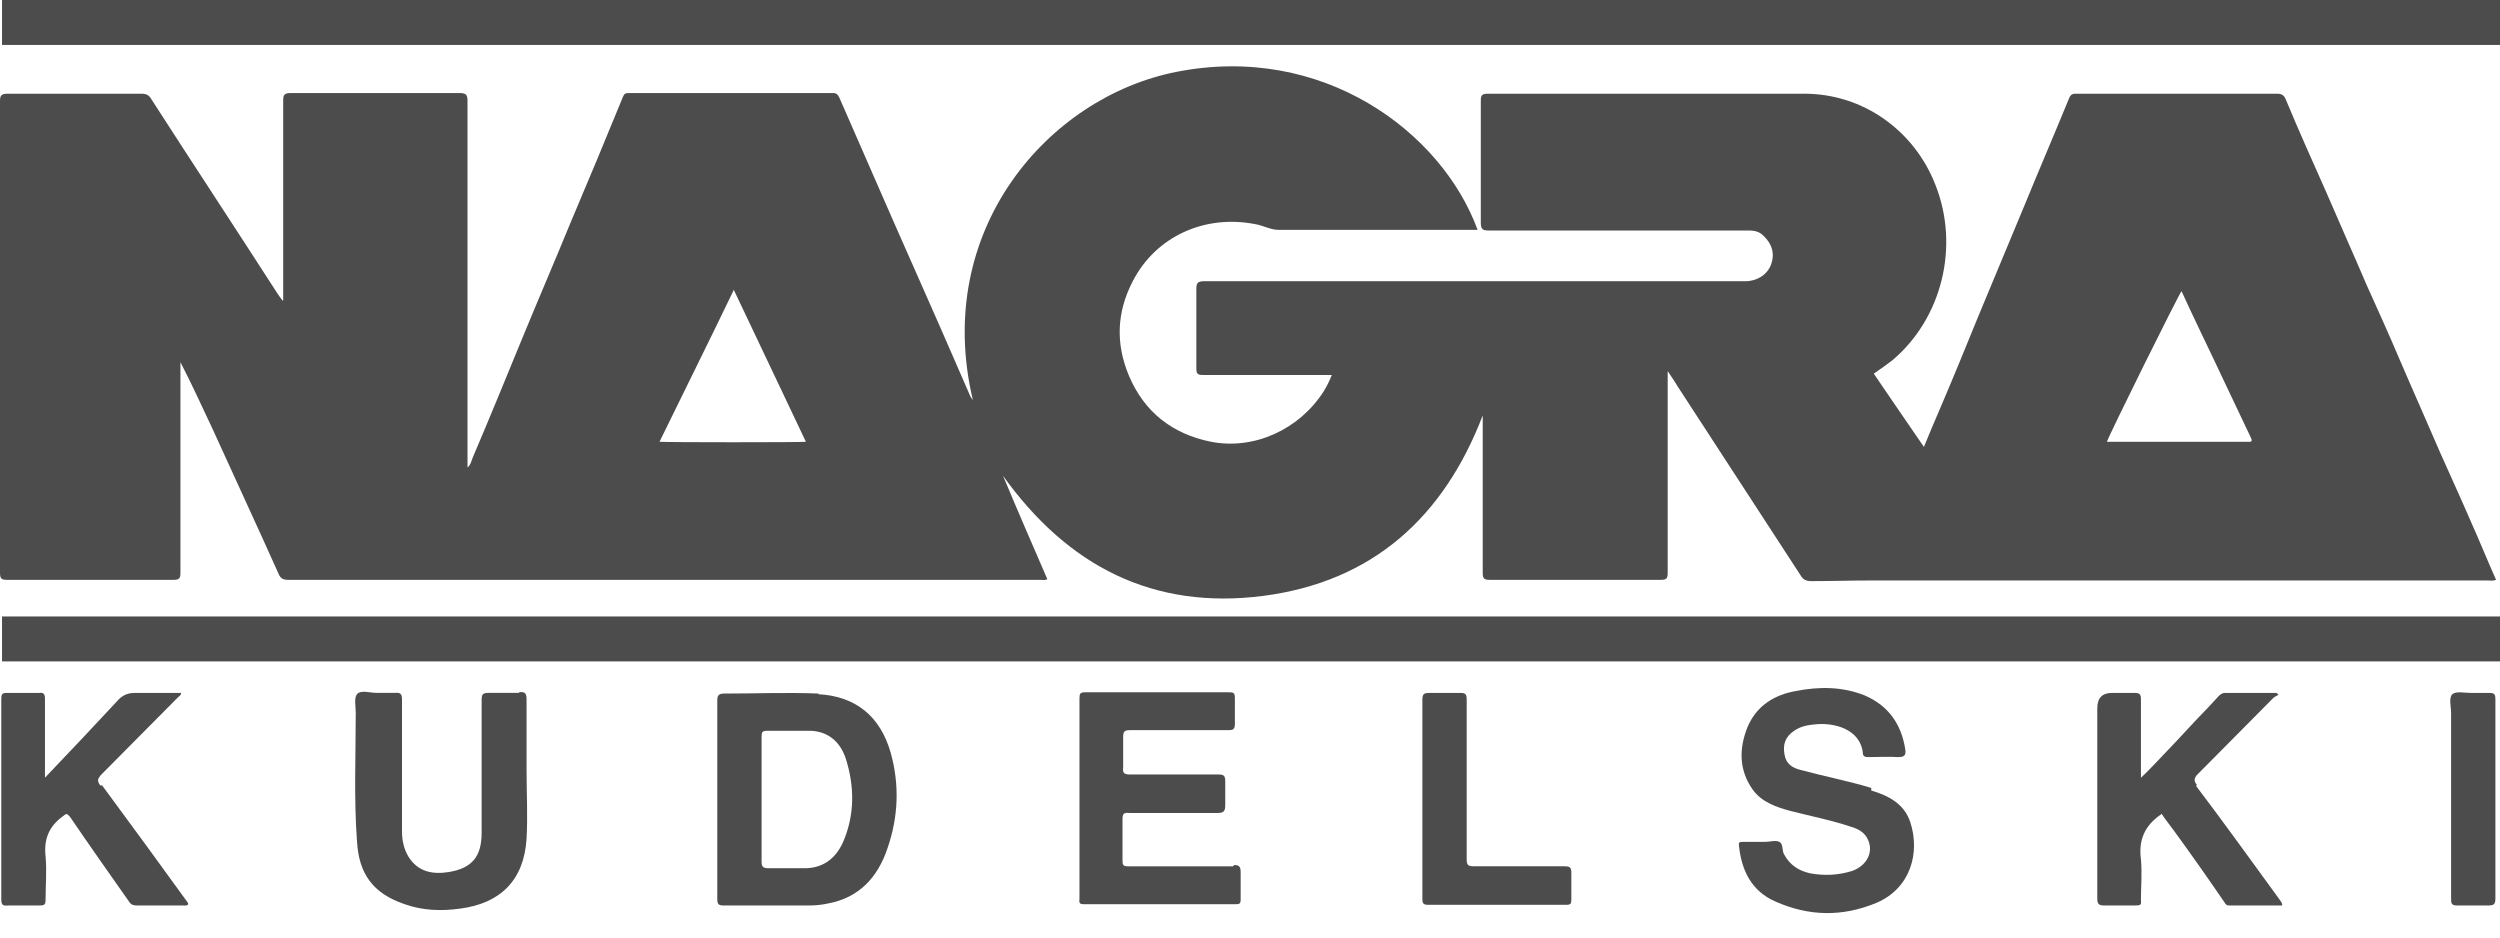
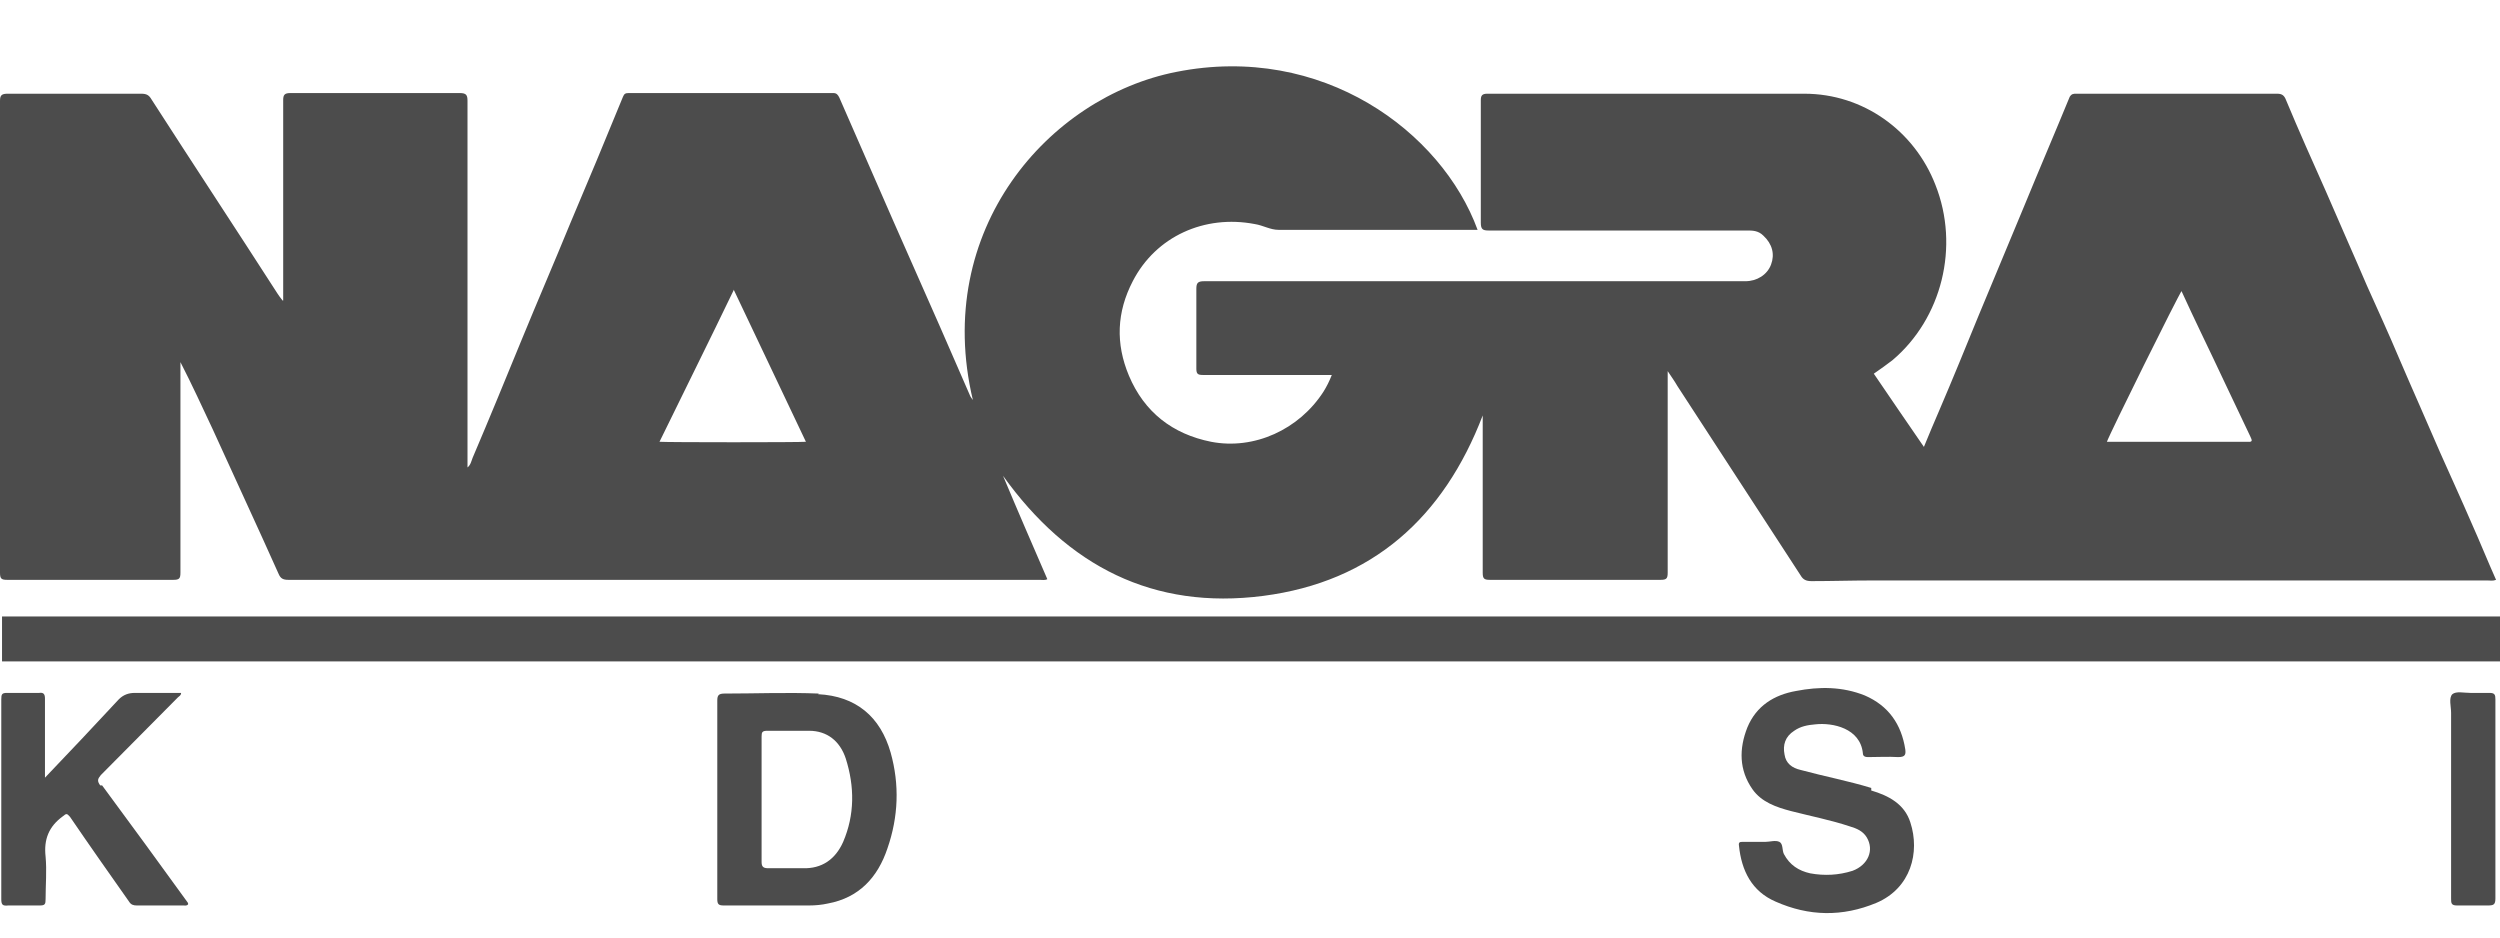
<svg xmlns="http://www.w3.org/2000/svg" width="80" height="30" viewBox="0 0 80 30" fill="none">
  <path d="M9.042 9.616C8.959 9.513 8.918 9.451 8.877 9.39C7.541 7.314 6.185 5.259 4.85 3.184C4.767 3.04 4.685 2.999 4.521 2.999C3.103 2.999 1.664 2.999 0.247 2.999C0.062 2.999 0 3.04 0 3.225C0 8.259 0 13.294 0 18.329C0 18.514 0.041 18.555 0.226 18.555C1.993 18.555 3.781 18.555 5.548 18.555C5.733 18.555 5.774 18.514 5.774 18.329C5.774 16.151 5.774 13.993 5.774 11.815V11.588C6.144 12.308 6.473 13.027 6.802 13.726C7.5 15.267 8.22 16.808 8.918 18.37C8.98 18.514 9.062 18.555 9.226 18.555C17.241 18.555 25.255 18.555 33.269 18.555C33.351 18.555 33.433 18.575 33.515 18.534C33.043 17.445 32.57 16.356 32.097 15.226C34.173 18.123 36.906 19.521 40.42 19.069C43.913 18.616 46.194 16.561 47.447 13.294C47.447 14.979 47.447 16.664 47.447 18.329C47.447 18.514 47.489 18.555 47.673 18.555C49.502 18.555 51.311 18.555 53.139 18.555C53.325 18.555 53.366 18.514 53.366 18.329C53.366 16.274 53.366 14.219 53.366 12.164V11.876C53.489 12.061 53.592 12.205 53.674 12.349C54.989 14.363 56.304 16.397 57.619 18.411C57.701 18.555 57.804 18.596 57.968 18.596C58.606 18.596 59.243 18.575 59.88 18.575C66.455 18.575 73.031 18.575 79.607 18.575C79.689 18.575 79.771 18.596 79.874 18.555C79.607 17.959 79.36 17.342 79.093 16.747C78.764 15.986 78.415 15.226 78.086 14.486C77.654 13.479 77.202 12.472 76.771 11.465C76.442 10.684 76.093 9.924 75.743 9.143C75.312 8.136 74.86 7.129 74.428 6.122C73.997 5.157 73.565 4.191 73.154 3.204C73.093 3.04 73.01 2.999 72.867 2.999C71.387 2.999 69.907 2.999 68.428 2.999C67.77 2.999 67.092 2.999 66.435 2.999C66.353 2.999 66.291 2.999 66.229 3.102C65.757 4.252 65.263 5.403 64.791 6.554C64.298 7.746 63.804 8.917 63.311 10.109C62.9 11.116 62.489 12.123 62.058 13.13C61.893 13.52 61.729 13.89 61.565 14.301C61.01 13.5 60.496 12.739 59.962 11.958C60.167 11.815 60.373 11.671 60.558 11.527C62.14 10.191 62.715 7.89 61.934 5.917C61.256 4.17 59.612 2.999 57.742 2.999C54.352 2.999 50.982 2.999 47.591 2.999C47.427 2.999 47.386 3.06 47.386 3.204C47.386 4.519 47.386 5.814 47.386 7.129C47.386 7.335 47.447 7.376 47.632 7.376C50.386 7.376 53.139 7.376 55.893 7.376C56.078 7.376 56.263 7.376 56.427 7.54C56.715 7.807 56.797 8.136 56.674 8.465C56.551 8.794 56.222 8.999 55.852 8.999C55.564 8.999 55.277 8.999 54.989 8.999C49.502 8.999 44.016 8.999 38.529 8.999C38.324 8.999 38.283 9.061 38.283 9.246C38.283 10.088 38.283 10.951 38.283 11.794C38.283 11.958 38.324 11.999 38.488 11.999C39.783 11.999 41.077 11.999 42.372 11.999H42.618C42.536 12.205 42.454 12.369 42.351 12.534C41.571 13.746 40.132 14.404 38.755 14.137C37.522 13.89 36.618 13.191 36.125 12.02C35.694 10.993 35.735 9.986 36.248 8.999C36.988 7.561 38.55 6.862 40.153 7.17C40.42 7.211 40.646 7.355 40.913 7.355C43.029 7.355 45.146 7.355 47.283 7.355C46.132 4.211 42.31 1.375 37.646 2.3C33.556 3.102 29.837 7.355 31.132 12.801C31.09 12.739 31.07 12.719 31.049 12.678C30.721 11.917 30.392 11.178 30.063 10.417C29.57 9.308 29.077 8.177 28.584 7.068C28.008 5.752 27.433 4.437 26.858 3.122C26.816 3.04 26.775 2.978 26.672 2.978C24.494 2.978 22.296 2.978 20.117 2.978C20.015 2.978 19.974 2.999 19.933 3.102C19.378 4.458 18.823 5.794 18.247 7.15C17.734 8.403 17.2 9.636 16.686 10.89C16.172 12.143 15.658 13.397 15.124 14.65C15.083 14.753 15.062 14.877 14.96 14.959V14.691C14.96 10.869 14.96 7.047 14.96 3.225C14.96 3.04 14.918 2.978 14.713 2.978C12.905 2.978 11.096 2.978 9.288 2.978C9.103 2.978 9.062 3.04 9.062 3.204C9.062 5.259 9.062 7.294 9.062 9.349V9.616H9.042ZM69.805 9.308C70.01 9.76 70.216 10.191 70.421 10.623C70.956 11.732 71.469 12.842 72.003 13.952C72.044 14.055 72.127 14.157 71.921 14.137C70.421 14.137 68.921 14.137 67.421 14.137C67.503 13.89 69.681 9.492 69.825 9.287L69.805 9.308ZM23.487 9.287C24.268 10.931 25.029 12.534 25.789 14.137C25.583 14.157 21.391 14.157 21.104 14.137C21.885 12.534 22.686 10.931 23.487 9.266V9.287Z" fill="#4C4C4C" />
  <path d="M26.2 22.194C25.193 22.152 24.186 22.194 23.179 22.194C22.994 22.194 22.953 22.255 22.953 22.42C22.953 23.468 22.953 24.516 22.953 25.564C22.953 26.612 22.953 27.701 22.953 28.769C22.953 28.934 22.994 28.975 23.159 28.975C24.063 28.975 24.967 28.975 25.892 28.975C26.097 28.975 26.303 28.954 26.488 28.913C27.494 28.728 28.09 28.071 28.399 27.146C28.748 26.139 28.789 25.112 28.501 24.084C28.173 22.933 27.392 22.276 26.179 22.214L26.2 22.194ZM26.981 26.941C26.734 27.495 26.303 27.804 25.686 27.783C25.316 27.783 24.946 27.783 24.576 27.783C24.412 27.783 24.371 27.721 24.371 27.578C24.371 26.899 24.371 26.221 24.371 25.564C24.371 24.906 24.371 24.228 24.371 23.57C24.371 23.427 24.392 23.385 24.556 23.385C25.008 23.385 25.46 23.385 25.892 23.385C26.467 23.385 26.878 23.714 27.063 24.269C27.351 25.173 27.351 26.077 26.981 26.941Z" fill="#4C4C4C" />
-   <path d="M39.454 27.722C38.345 27.722 37.215 27.722 36.105 27.722C35.941 27.722 35.92 27.681 35.92 27.537C35.92 27.105 35.92 26.653 35.92 26.222C35.92 26.037 35.961 25.996 36.146 26.016C37.091 26.016 38.016 26.016 38.961 26.016C39.167 26.016 39.208 25.954 39.208 25.749C39.208 25.502 39.208 25.256 39.208 25.009C39.208 24.824 39.167 24.783 38.982 24.783C38.036 24.783 37.091 24.783 36.146 24.783C35.961 24.783 35.92 24.721 35.941 24.557C35.941 24.228 35.941 23.92 35.941 23.591C35.941 23.406 35.982 23.365 36.166 23.365C37.215 23.365 38.263 23.365 39.31 23.365C39.475 23.365 39.516 23.324 39.516 23.16C39.516 22.893 39.516 22.625 39.516 22.338C39.516 22.173 39.475 22.153 39.331 22.153C37.79 22.153 36.269 22.153 34.728 22.153C34.564 22.153 34.543 22.194 34.543 22.358C34.543 23.427 34.543 24.495 34.543 25.544C34.543 26.591 34.543 27.681 34.543 28.749C34.543 28.831 34.502 28.934 34.666 28.934C36.29 28.934 37.934 28.934 39.557 28.934C39.66 28.934 39.701 28.914 39.701 28.79C39.701 28.503 39.701 28.194 39.701 27.907C39.701 27.742 39.66 27.681 39.495 27.681L39.454 27.722Z" fill="#4C4C4C" />
  <path d="M59.88 25.214C59.14 24.988 58.38 24.844 57.619 24.638C57.352 24.577 57.147 24.433 57.105 24.145C57.044 23.837 57.126 23.57 57.414 23.385C57.619 23.241 57.845 23.2 58.092 23.179C58.647 23.118 59.53 23.303 59.612 24.104C59.612 24.207 59.695 24.227 59.777 24.227C60.106 24.227 60.414 24.207 60.743 24.227C60.969 24.227 60.989 24.145 60.969 23.981C60.845 23.179 60.434 22.584 59.674 22.255C58.955 21.967 58.215 21.967 57.475 22.111C56.777 22.234 56.201 22.584 55.914 23.282C55.647 23.96 55.647 24.638 56.078 25.255C56.366 25.666 56.838 25.83 57.311 25.954C57.948 26.118 58.585 26.241 59.202 26.447C59.407 26.508 59.612 26.591 59.736 26.796C59.982 27.207 59.777 27.68 59.284 27.865C58.832 28.009 58.38 28.029 57.928 27.947C57.558 27.865 57.27 27.68 57.085 27.33C57.023 27.207 57.064 27.002 56.941 26.94C56.818 26.878 56.633 26.94 56.489 26.94C56.448 26.94 56.386 26.94 56.345 26.94C56.16 26.94 55.955 26.94 55.77 26.94C55.688 26.94 55.626 26.94 55.647 27.063C55.729 27.865 56.057 28.522 56.818 28.851C57.886 29.324 58.955 29.344 60.044 28.892C61.154 28.42 61.441 27.269 61.133 26.323C60.948 25.728 60.434 25.46 59.88 25.296V25.214Z" fill="#4C4C4C" />
-   <path d="M70.298 25.112C70.195 24.988 70.216 24.906 70.298 24.803C71.12 23.982 71.921 23.16 72.743 22.337C72.784 22.296 72.846 22.276 72.908 22.235C72.908 22.214 72.867 22.194 72.846 22.173C72.291 22.173 71.736 22.173 71.202 22.173C71.12 22.173 71.058 22.214 70.996 22.276C70.77 22.522 70.544 22.769 70.298 23.016C69.866 23.488 69.414 23.961 68.983 24.413C68.839 24.557 68.695 24.721 68.51 24.886C68.51 24.023 68.51 23.201 68.51 22.379C68.51 22.214 68.469 22.173 68.305 22.173C68.058 22.173 67.811 22.173 67.585 22.173C67.27 22.173 67.113 22.337 67.113 22.666C67.113 24.701 67.113 26.715 67.113 28.749C67.113 28.913 67.154 28.975 67.318 28.975C67.668 28.975 68.017 28.975 68.346 28.975C68.49 28.975 68.531 28.954 68.51 28.811C68.51 28.379 68.551 27.927 68.51 27.495C68.428 26.879 68.633 26.427 69.127 26.078C69.127 26.078 69.147 26.078 69.168 26.036C69.291 26.221 69.435 26.406 69.558 26.571C70.113 27.331 70.647 28.091 71.181 28.872C71.223 28.934 71.243 28.975 71.325 28.975C71.901 28.975 72.456 28.975 73.031 28.975C73.031 28.872 72.969 28.831 72.949 28.79C72.065 27.578 71.181 26.345 70.277 25.153L70.298 25.112Z" fill="#4C4C4C" />
  <path d="M3.206 25.132C3.103 24.988 3.124 24.927 3.226 24.803C4.048 23.981 4.87 23.139 5.692 22.317C5.733 22.276 5.795 22.255 5.795 22.173C5.302 22.173 4.809 22.173 4.315 22.173C4.11 22.173 3.946 22.235 3.802 22.378C3.041 23.201 2.261 24.023 1.439 24.886C1.439 24.783 1.439 24.742 1.439 24.68C1.439 23.899 1.439 23.118 1.439 22.358C1.439 22.214 1.397 22.152 1.254 22.173C0.904 22.173 0.555 22.173 0.226 22.173C0.062 22.173 0.041 22.214 0.041 22.378C0.041 23.057 0.041 23.735 0.041 24.433C0.041 25.872 0.041 27.331 0.041 28.769C0.041 28.954 0.082 28.995 0.267 28.975C0.596 28.975 0.945 28.975 1.274 28.975C1.439 28.975 1.459 28.934 1.459 28.769C1.459 28.317 1.5 27.865 1.459 27.413C1.397 26.858 1.562 26.447 2.014 26.119C2.117 26.036 2.137 26.016 2.24 26.139C2.856 27.043 3.493 27.948 4.13 28.852C4.192 28.954 4.274 28.975 4.377 28.975C4.87 28.975 5.384 28.975 5.877 28.975C5.918 28.975 5.98 28.995 6.021 28.934C6.021 28.934 6.021 28.893 6 28.872C5.096 27.619 4.192 26.386 3.267 25.132H3.206Z" fill="#4C4C4C" />
-   <path d="M16.624 22.172C16.295 22.172 15.966 22.172 15.638 22.172C15.453 22.172 15.412 22.213 15.412 22.398C15.412 23.816 15.412 25.234 15.412 26.652C15.412 27.412 15.103 27.782 14.364 27.905C13.85 27.988 13.377 27.905 13.069 27.412C12.925 27.166 12.864 26.898 12.864 26.611C12.864 25.213 12.864 23.816 12.864 22.398C12.864 22.234 12.843 22.151 12.637 22.172C12.432 22.172 12.247 22.172 12.042 22.172C11.836 22.172 11.549 22.069 11.425 22.213C11.322 22.336 11.384 22.604 11.384 22.809C11.384 24.186 11.322 25.563 11.425 26.939C11.487 27.947 11.918 28.584 12.946 28.933C13.521 29.138 14.117 29.159 14.713 29.077C16.008 28.912 16.768 28.172 16.85 26.837C16.891 26.097 16.85 25.357 16.85 24.617C16.85 23.878 16.85 23.117 16.85 22.378C16.85 22.172 16.788 22.131 16.604 22.151L16.624 22.172Z" fill="#4C4C4C" />
-   <path d="M50.057 27.721C49.091 27.721 48.125 27.721 47.16 27.721C46.954 27.721 46.934 27.66 46.934 27.475C46.934 25.769 46.934 24.064 46.934 22.379C46.934 22.214 46.892 22.173 46.728 22.173C46.399 22.173 46.07 22.173 45.742 22.173C45.557 22.173 45.516 22.214 45.516 22.399C45.516 23.447 45.516 24.516 45.516 25.564C45.516 26.632 45.516 27.701 45.516 28.77C45.516 28.913 45.557 28.954 45.701 28.954C47.18 28.954 48.66 28.954 50.119 28.954C50.262 28.954 50.283 28.913 50.283 28.79C50.283 28.502 50.283 28.215 50.283 27.927C50.283 27.742 50.221 27.721 50.057 27.721Z" fill="#4C4C4C" />
  <path d="M79.853 25.584C79.853 24.516 79.853 23.447 79.853 22.379C79.853 22.235 79.832 22.173 79.668 22.173C79.463 22.173 79.257 22.173 79.052 22.173C78.846 22.173 78.599 22.111 78.476 22.214C78.353 22.337 78.435 22.605 78.435 22.81C78.435 24.783 78.435 26.776 78.435 28.749C78.435 28.893 78.435 28.975 78.62 28.975C78.949 28.975 79.278 28.975 79.606 28.975C79.791 28.975 79.853 28.954 79.853 28.749C79.853 27.701 79.853 26.653 79.853 25.605V25.584Z" fill="#4C4C4C" />
-   <rect x="0.065" width="79.935" height="1.438" fill="#4C4C4C" />
  <rect x="0.065" y="19.727" width="79.935" height="1.438" fill="#4C4C4C" />
</svg>